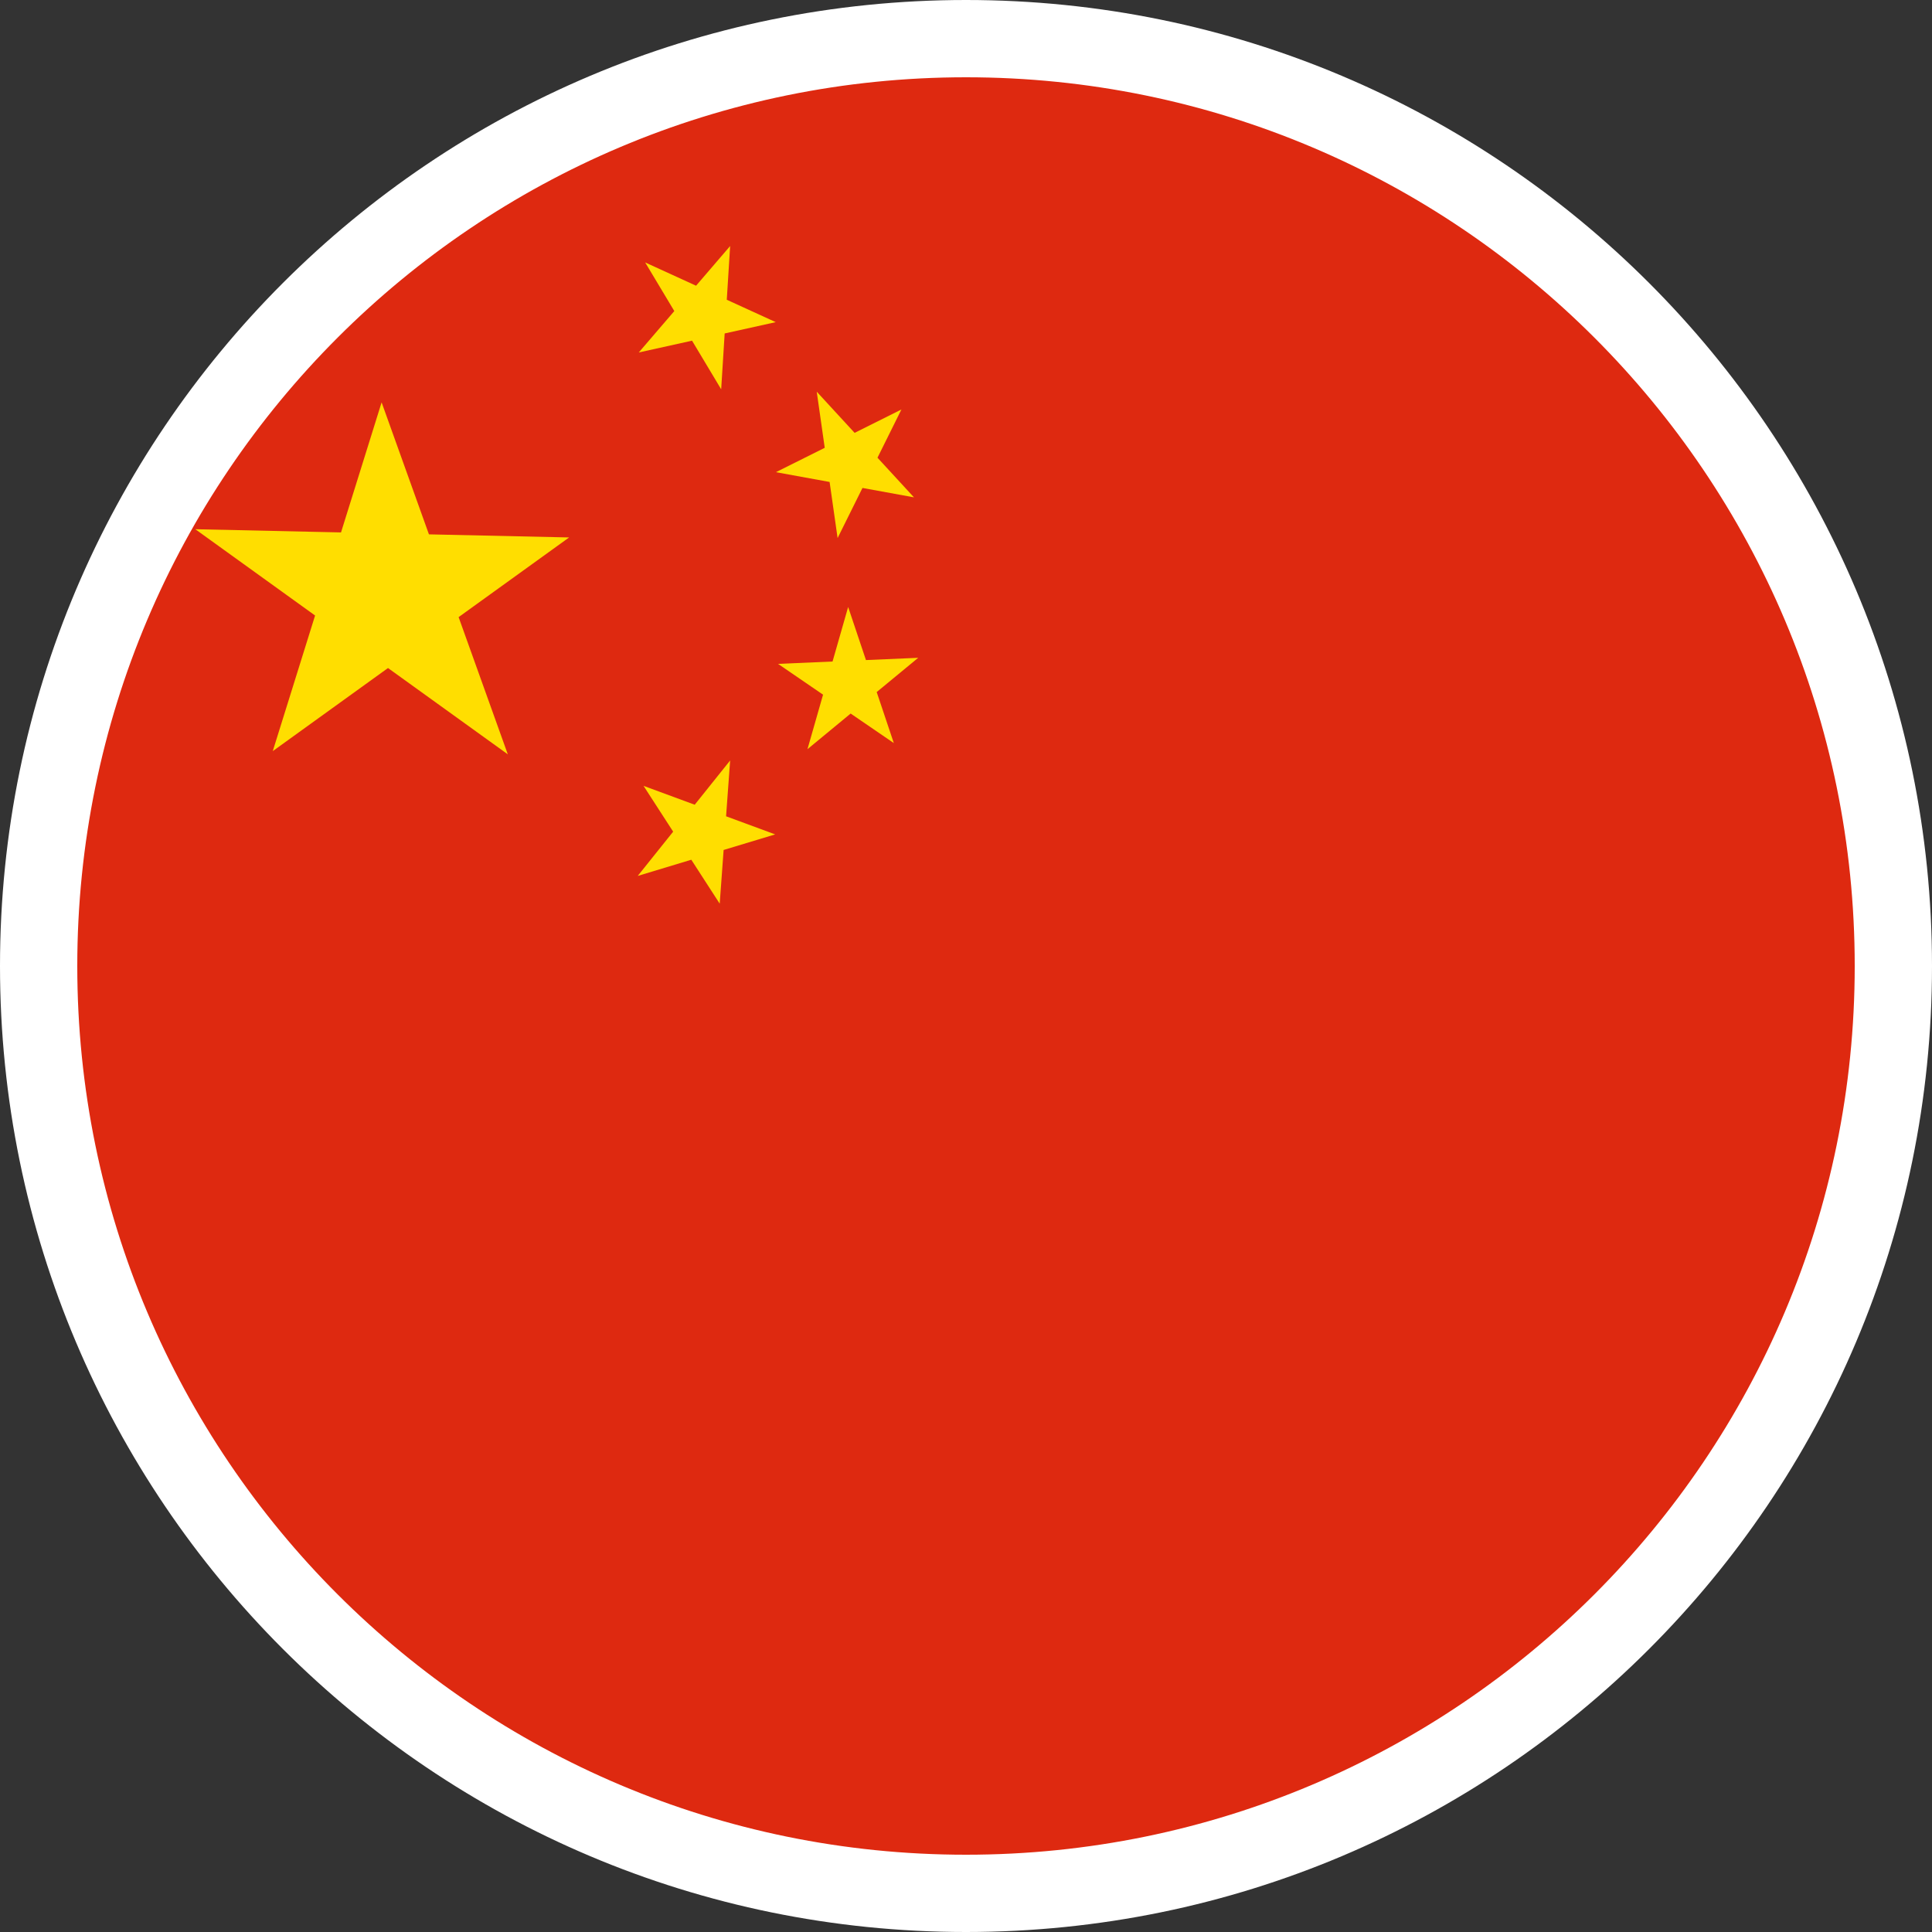
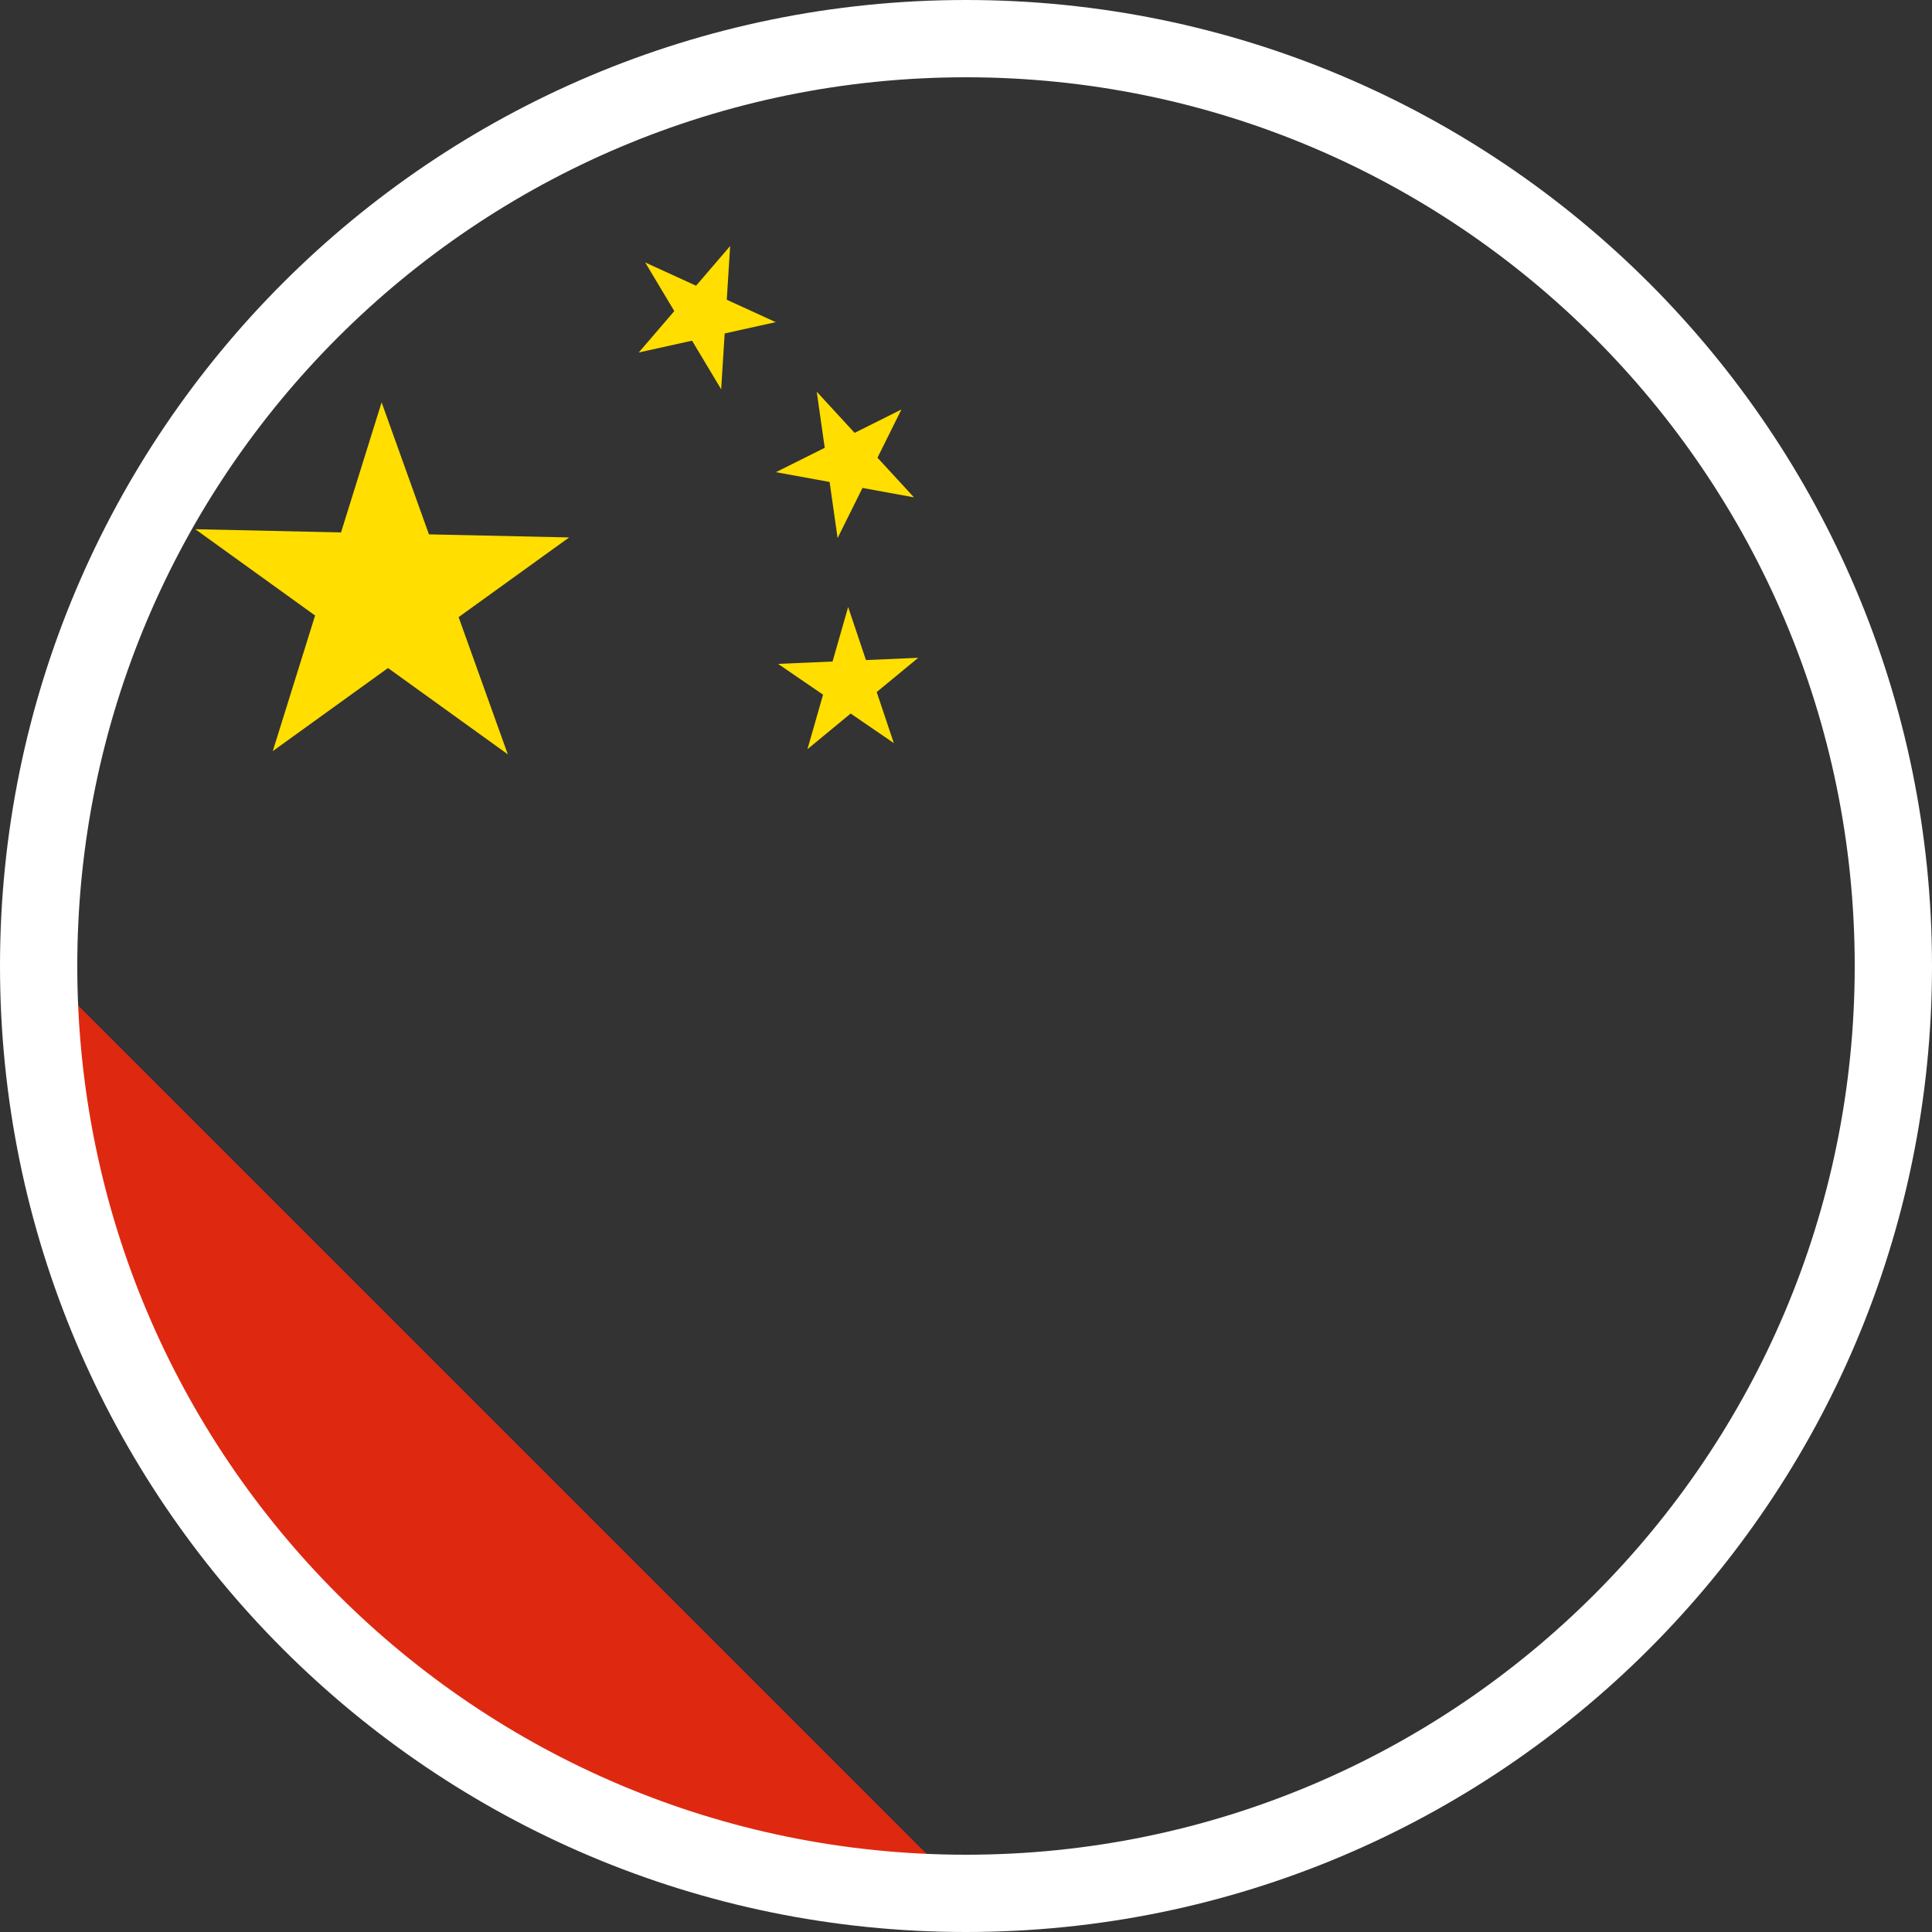
<svg xmlns="http://www.w3.org/2000/svg" viewBox="0 0 500 500">
  <rect x="0" y="0" width="500" height="500" fill="#333333" stroke="none" />
  <defs>
    <style>.cls-1{fill:#de2910;}.cls-2{fill:#ffde00;}.cls-3{fill:#fff;}</style>
  </defs>
  <title>CHINA__CIR</title>
  <g id="Capa_2" data-name="Capa 2">
    <g id="Capa_1-2" data-name="Capa 1">
-       <path class="cls-1" d="M10,250c0,132.55,107.45,240,240,240S490,382.55,490,250,382.55,10,250,10,10,117.45,10,250" />
+       <path class="cls-1" d="M10,250c0,132.55,107.45,240,240,240" />
      <polygon class="cls-2" points="200.76 83.37 165.31 91.22 188.96 63.67 186.64 100.75 166.97 67.92 200.76 83.37" />
      <polygon class="cls-2" points="147.29 139.09 70.59 194.39 98.76 104.13 131.42 195.22 50.54 136.96 147.29 139.09" />
      <polygon class="cls-2" points="236.53 128.71 200.81 122.2 233.29 105.97 216.77 139.25 211.37 101.37 236.53 128.71" />
      <polygon class="cls-2" points="231.32 192.31 201.36 171.81 237.63 170.24 208.97 193.89 219.5 157.09 231.32 192.31" />
-       <polygon class="cls-2" points="186.26 233.87 166.55 203.38 200.61 215.94 165.04 226.69 188.96 196.81 186.26 233.87" />
      <path class="cls-3" d="M250,0C111.93,0,0,111.93,0,250S111.93,500,250,500,500,388.07,500,250,388.07,0,250,0m0,480C123,480,20,377,20,250S123,20,250,20,480,123,480,250,377,480,250,480" />
    </g>
  </g>
</svg>